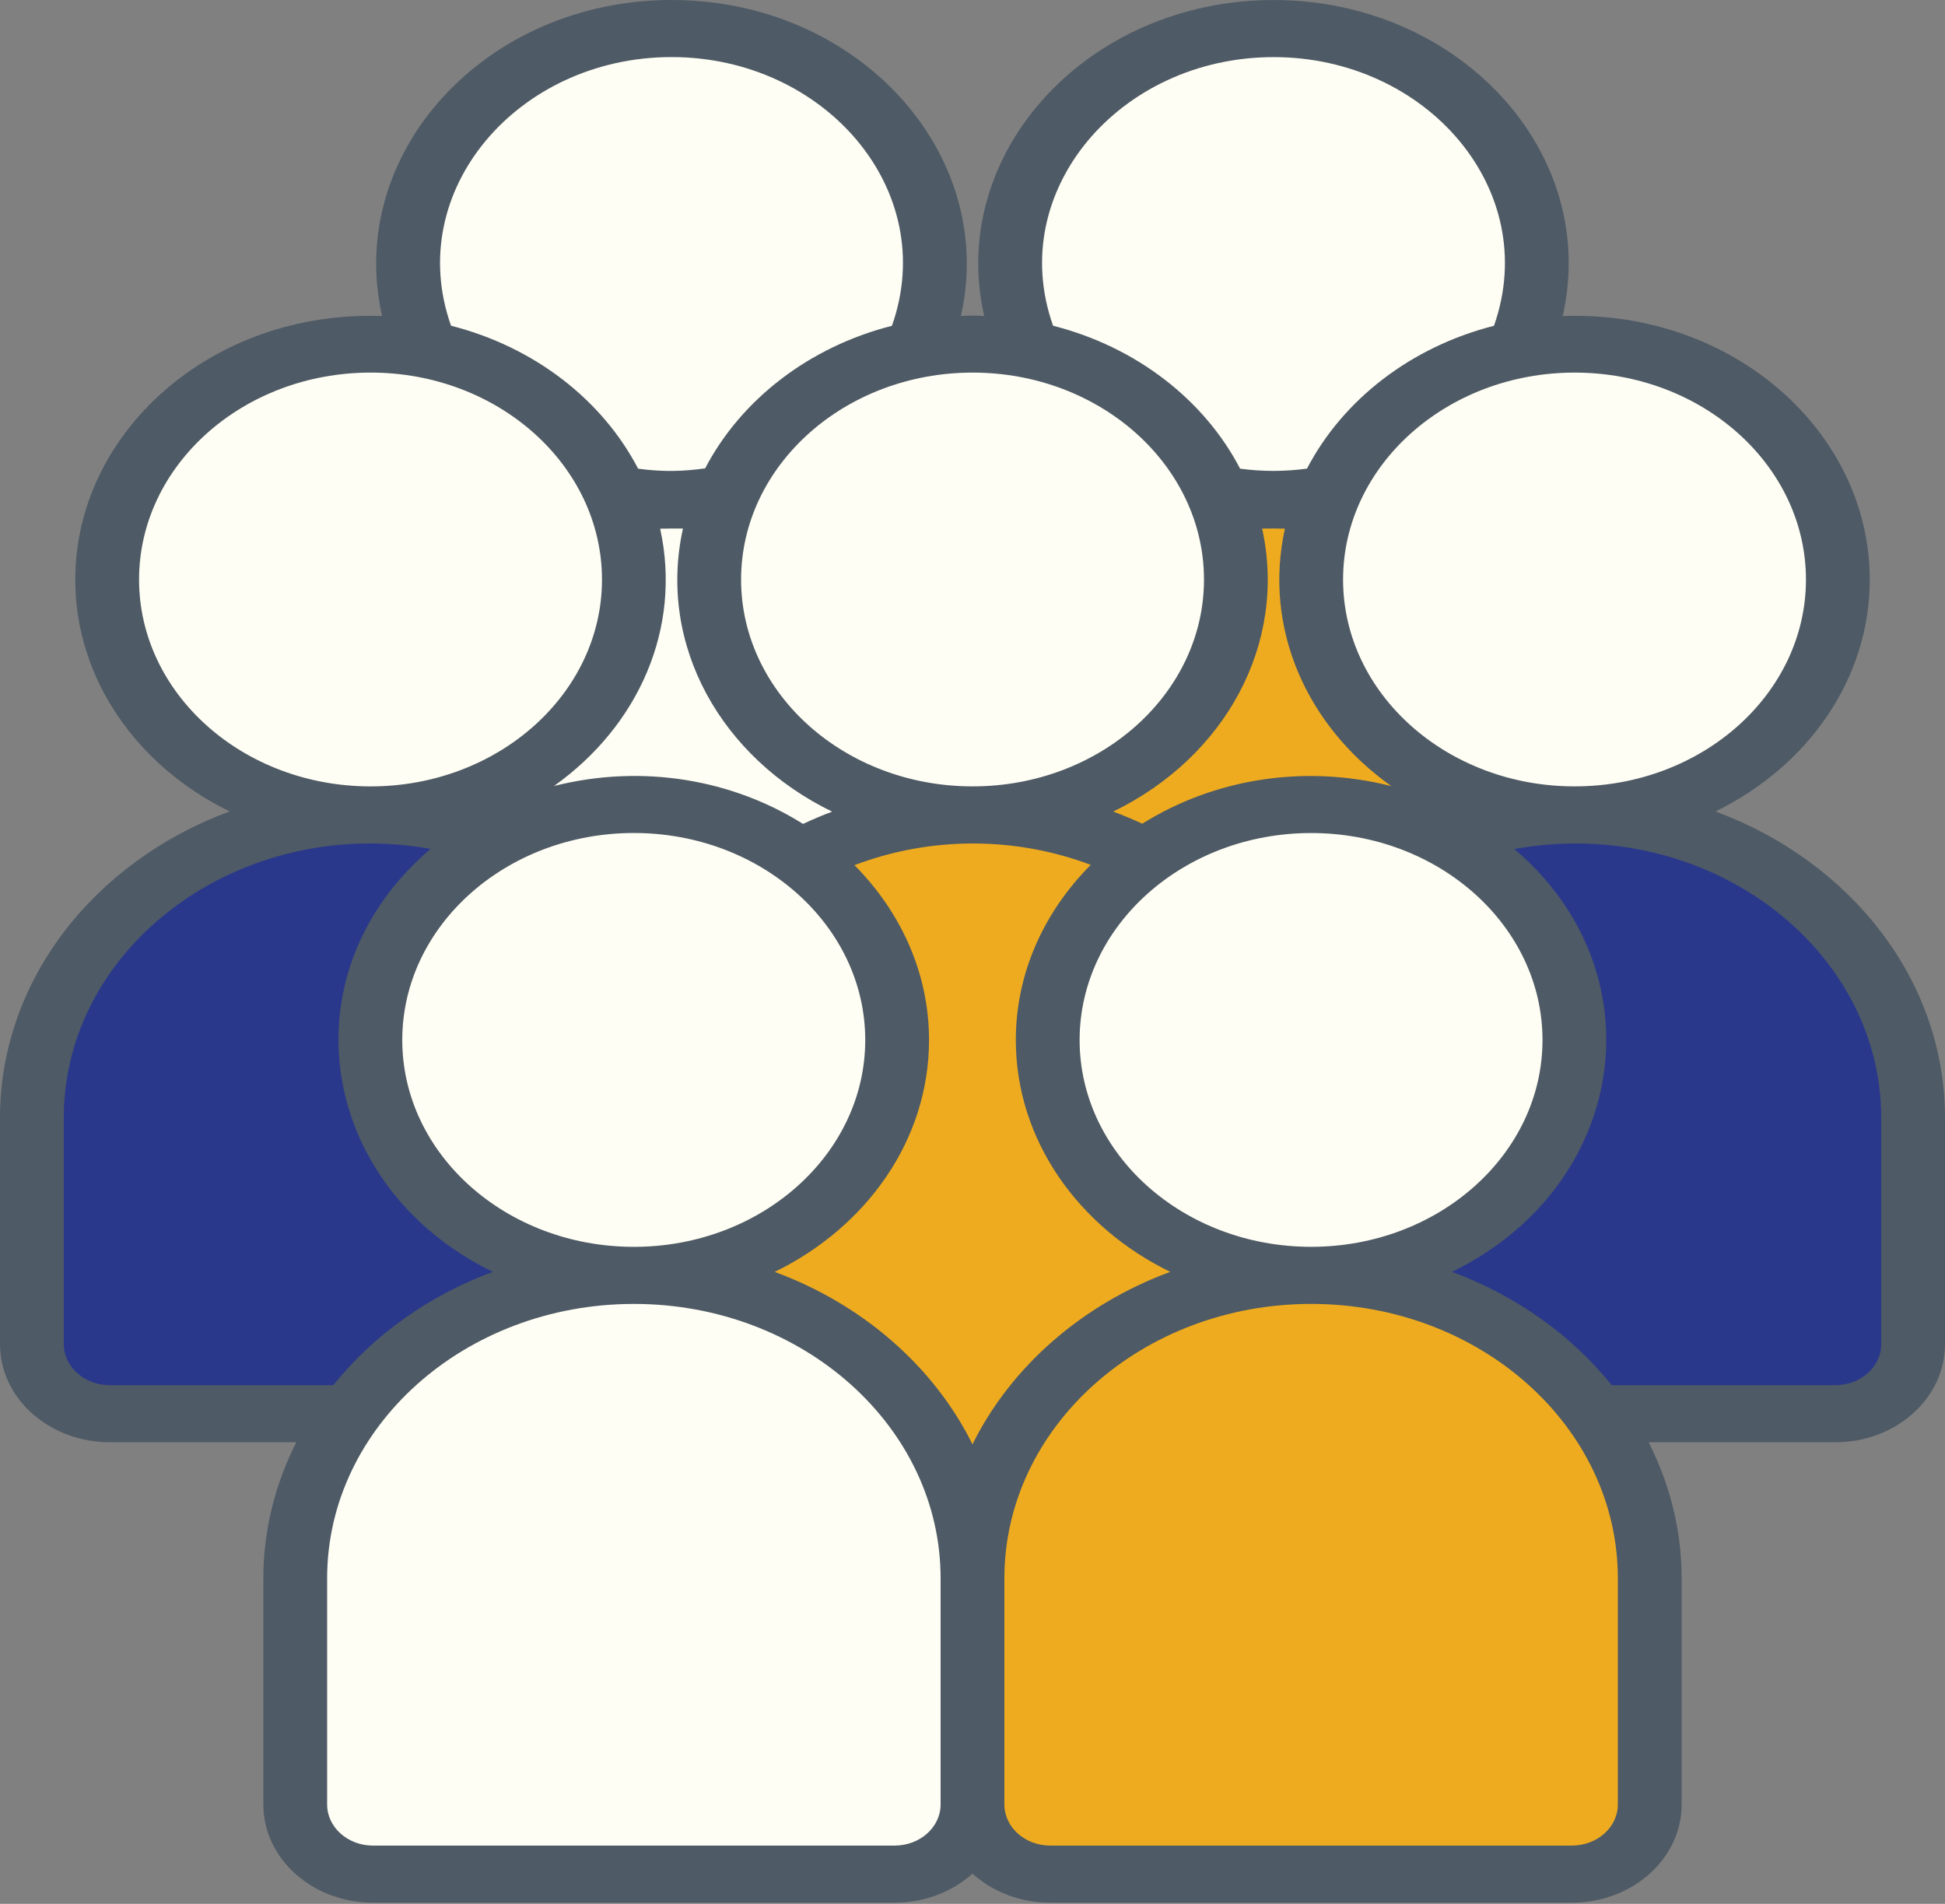
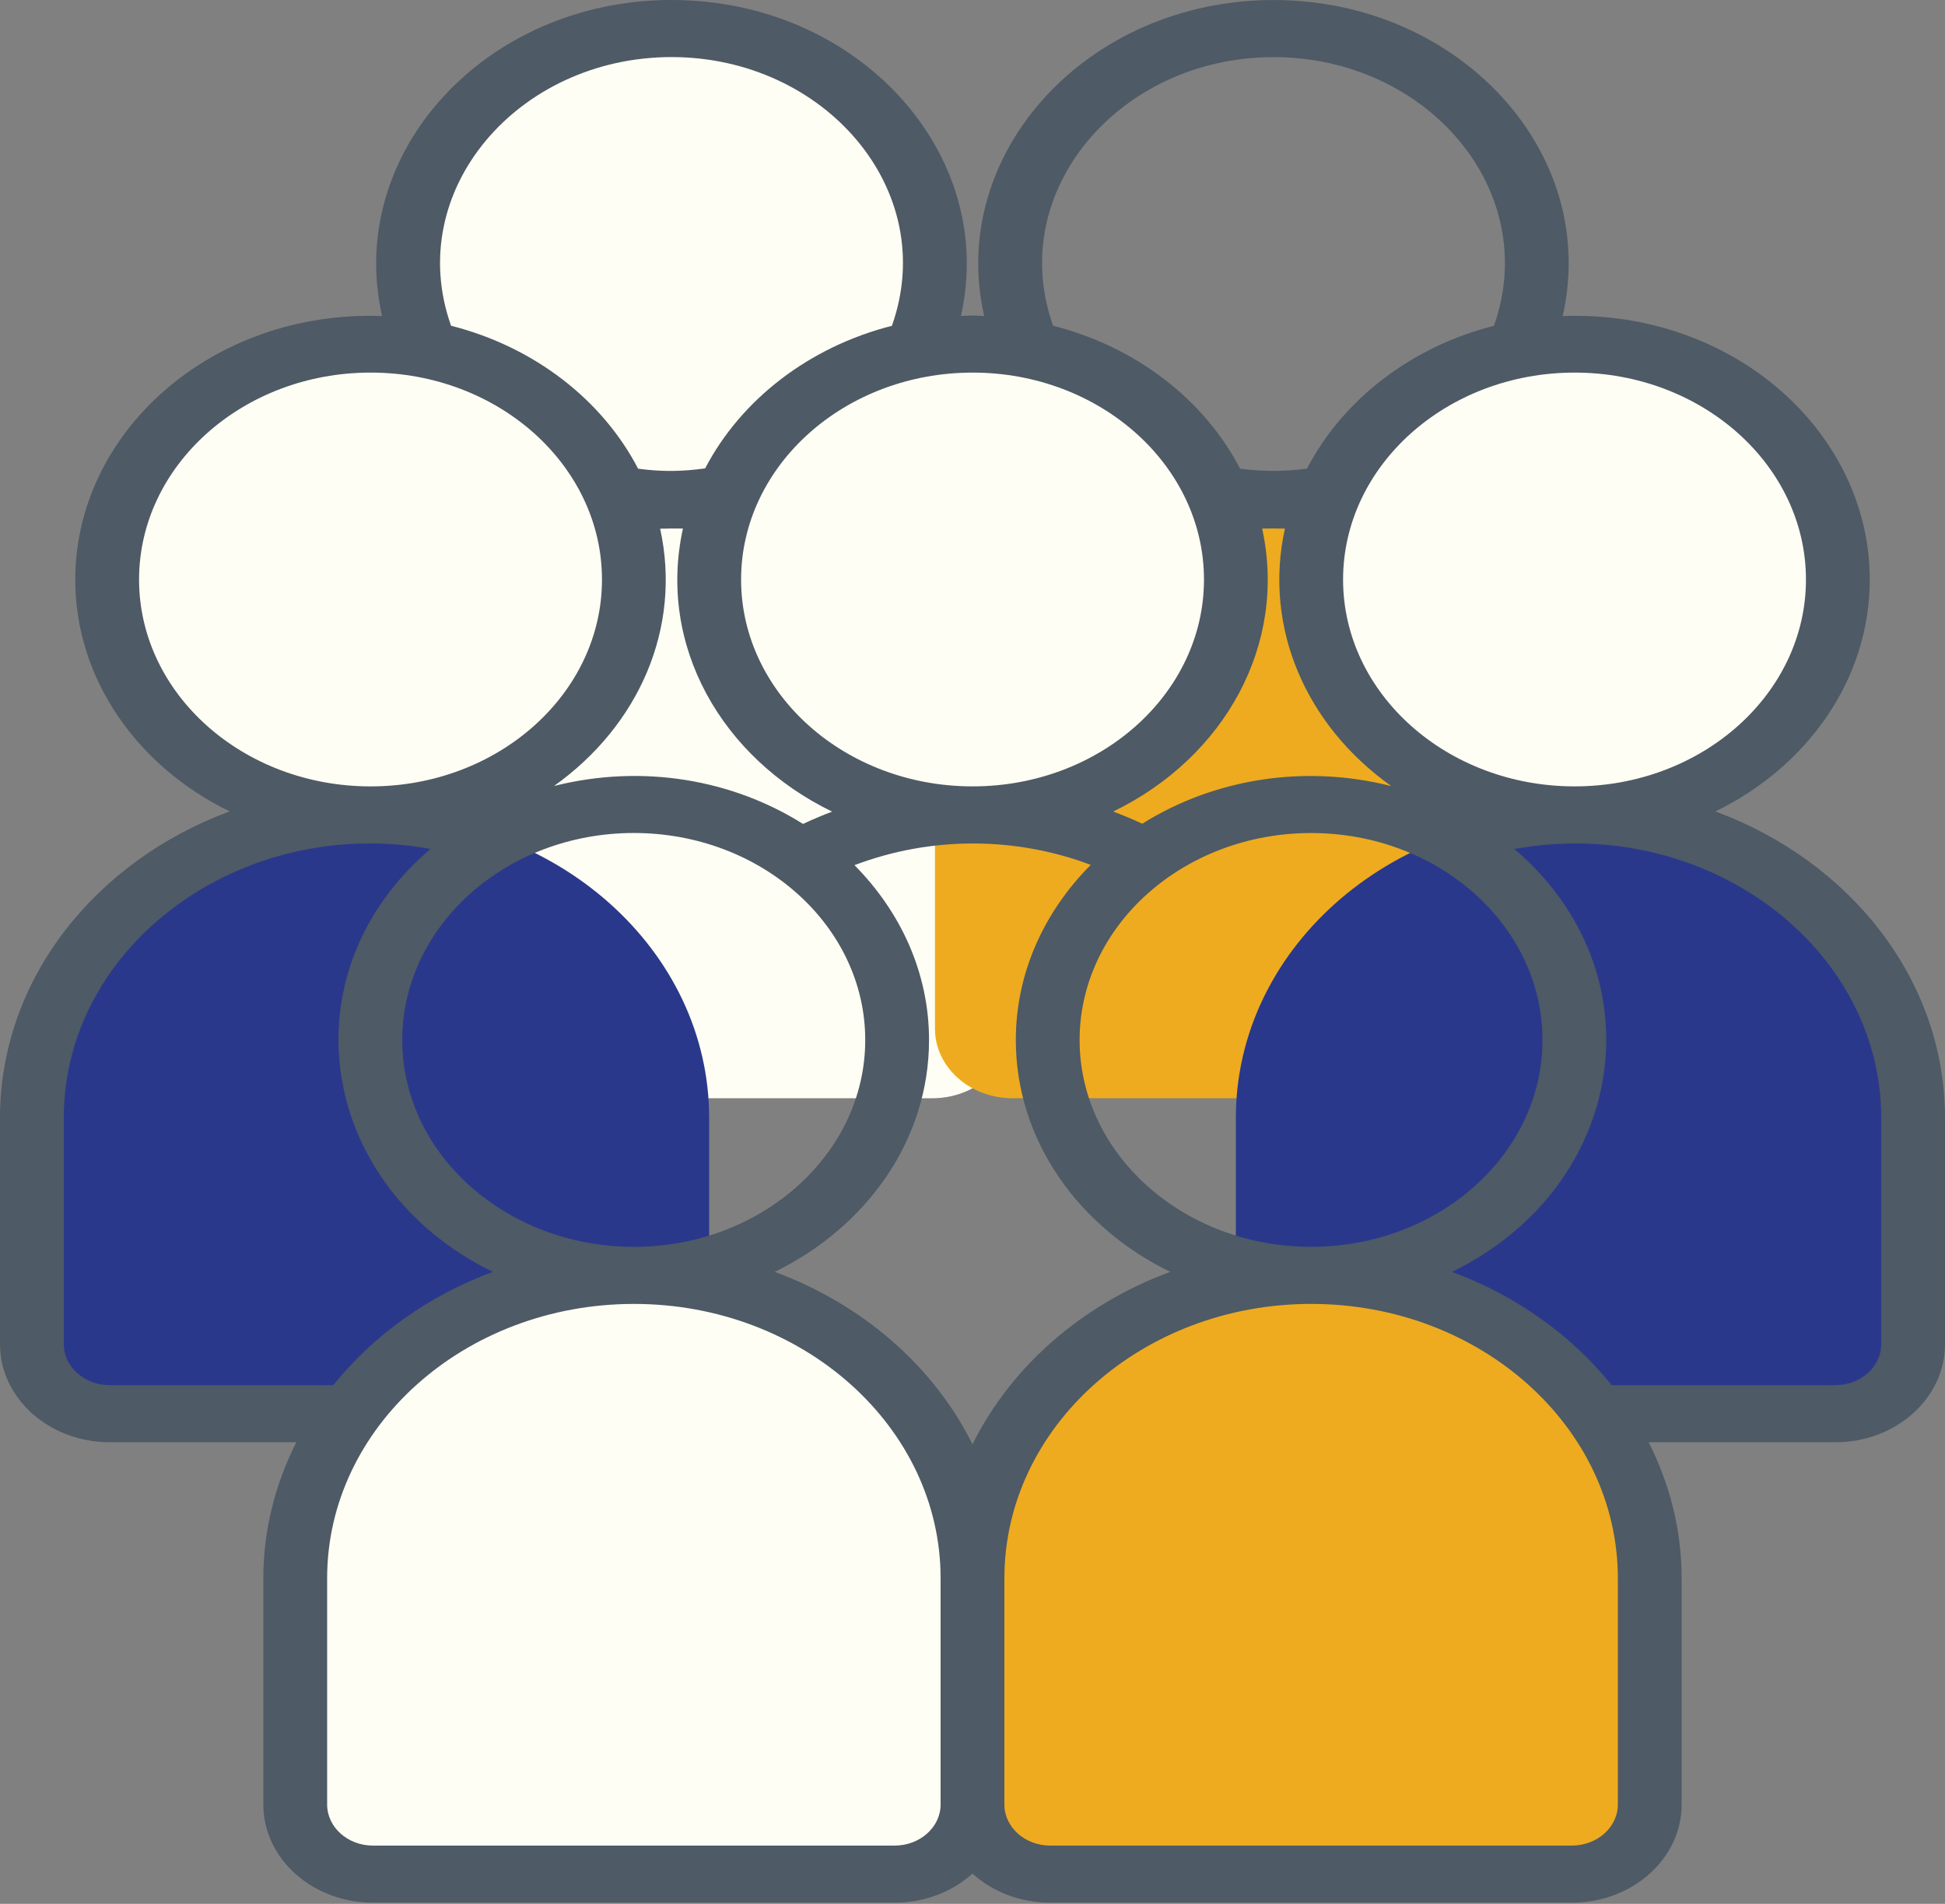
<svg xmlns="http://www.w3.org/2000/svg" width="235" height="230" viewBox="0 0 235 230" fill="none">
  <rect x="0" y="0" width="235" height="230" fill="#808080" stroke="none" />
-   <path d="M122.06 96.934V124.263C122.06 128.906 117.847 132.676 112.657 132.676H49.61C44.42 132.676 40.233 128.906 40.233 124.263V96.934C40.233 76.73 58.525 60.342 81.108 60.342H81.159C103.742 60.342 122.06 76.731 122.06 96.934ZM112.953 31.906C112.953 47.606 98.719 60.341 81.144 60.341C63.543 60.341 49.308 47.606 49.308 31.906C49.308 16.183 63.543 3.447 81.144 3.447C98.719 3.447 112.953 16.183 112.953 31.906Z" fill="#FFFEF4" />
+   <path d="M122.06 96.934V124.263C122.06 128.906 117.847 132.676 112.657 132.676H49.61C44.42 132.676 40.233 128.906 40.233 124.263V96.934C40.233 76.73 58.525 60.342 81.108 60.342C103.742 60.342 122.06 76.731 122.06 96.934ZM112.953 31.906C112.953 47.606 98.719 60.341 81.144 60.341C63.543 60.341 49.308 47.606 49.308 31.906C49.308 16.183 63.543 3.447 81.144 3.447C98.719 3.447 112.953 16.183 112.953 31.906Z" fill="#FFFEF4" />
  <path d="M194.793 96.934V124.263C194.793 128.906 190.579 132.676 185.39 132.676H122.342C117.153 132.676 112.965 128.906 112.965 124.263V96.934C112.965 76.73 131.257 60.342 153.866 60.342H153.892C176.475 60.342 194.793 76.731 194.793 96.934Z" fill="#EEAB1F" />
-   <path d="M185.687 31.905C185.687 47.602 171.455 60.335 153.883 60.335C136.286 60.335 122.054 47.602 122.054 31.905C122.054 16.184 136.286 3.451 153.883 3.451C171.455 3.451 185.687 16.184 185.687 31.905Z" fill="#FFFEF4" />
  <path d="M85.681 135.043V162.395C85.681 167.015 81.467 170.785 76.303 170.785H13.256C8.067 170.785 3.853 167.015 3.853 162.395V135.043C3.853 114.84 22.171 98.451 44.754 98.451H44.78C67.363 98.451 85.681 114.84 85.681 135.043Z" fill="#2A388B" />
  <path d="M76.586 70.018C76.586 85.717 62.353 98.451 44.78 98.451C27.181 98.451 12.948 85.717 12.948 70.018C12.948 54.296 27.181 41.562 44.78 41.562C62.353 41.562 76.586 54.296 76.586 70.018Z" fill="#FFFEF4" />
-   <path d="M158.413 137.668V166.983C158.413 171.934 154.225 175.974 149.036 175.974H85.989C80.799 175.974 76.586 171.934 76.586 166.983V137.668C76.586 116.014 94.904 98.449 117.487 98.449H117.512C140.121 98.45 158.413 116.014 158.413 137.668Z" fill="#EEAB1F" />
  <path d="M149.321 70.018C149.321 85.716 135.089 98.448 117.517 98.448C99.919 98.448 85.687 85.716 85.687 70.018C85.687 54.297 99.919 41.565 117.517 41.565C135.089 41.565 149.321 54.297 149.321 70.018Z" fill="#FFFEF4" />
  <path d="M231.146 135.043V162.395C231.146 167.015 226.958 170.785 221.769 170.785H158.722C153.532 170.785 149.319 167.015 149.319 162.395V135.043C149.319 114.84 167.637 98.451 190.22 98.451H190.271C212.854 98.451 231.146 114.84 231.146 135.043Z" fill="#2A388B" />
  <path d="M222.054 70.018C222.054 85.716 207.822 98.448 190.25 98.448C172.652 98.448 158.42 85.716 158.42 70.018C158.42 54.297 172.652 41.565 190.25 41.565C207.822 41.565 222.054 54.297 222.054 70.018ZM117.499 190.666V217.995C117.499 222.638 113.286 226.408 108.096 226.408H45.05C39.86 226.408 35.672 222.638 35.672 217.995V190.666C35.672 170.463 53.965 154.074 76.547 154.074H76.599C99.182 154.074 117.499 170.462 117.499 190.666Z" fill="#FFFEF4" />
-   <path d="M108.393 125.642C108.393 141.343 94.159 154.078 76.583 154.078C58.983 154.078 44.748 141.343 44.748 125.642C44.748 109.919 58.983 97.184 76.583 97.184C94.159 97.184 108.393 109.919 108.393 125.642Z" fill="#FFFEF4" />
  <path d="M199.327 190.666V217.995C199.327 222.638 195.113 226.408 189.924 226.408H126.877C121.687 226.408 117.499 222.638 117.499 217.995V190.666C117.499 170.463 135.792 154.074 158.4 154.074H158.426C181.009 154.074 199.327 170.462 199.327 190.666Z" fill="#EEAB1F" />
-   <path d="M190.222 125.643C190.222 141.341 175.99 154.073 158.418 154.073C140.82 154.073 126.588 141.341 126.588 125.643C126.588 109.922 140.82 97.189 158.418 97.189C175.99 97.189 190.222 109.922 190.222 125.643Z" fill="#FFFEF4" />
  <path d="M13.257 174.233H35.804C33.266 179.254 31.818 184.807 31.818 190.668V217.996C31.818 224.536 37.755 229.857 45.05 229.857H108.096C111.768 229.857 115.093 228.512 117.496 226.347C119.894 228.511 123.212 229.857 126.877 229.857H189.924C197.234 229.857 203.181 224.536 203.181 217.996V190.668C203.181 184.807 201.732 179.254 199.192 174.233H221.769C229.065 174.233 235 168.923 235 162.395V135.043C235 118.356 223.529 104.035 207.26 98.029C218.359 92.62 225.908 82.093 225.908 70.019C225.908 52.258 209.475 37.437 188.808 38.182C193.326 18.311 176.178 0.004 153.883 0.004C131.348 0.004 114.444 18.54 118.913 38.18C118.446 38.164 117.988 38.117 117.517 38.117C117.037 38.117 116.57 38.164 116.094 38.181C120.544 18.62 103.758 0 81.144 0C58.56 0 41.71 18.575 46.167 38.179C25.488 37.46 9.095 52.305 9.095 70.019C9.095 82.09 16.645 92.615 27.747 98.025C11.483 104.028 3.95252e-08 118.352 3.95252e-08 135.044V162.396C-0.001 168.923 5.947 174.233 13.257 174.233ZM108.096 222.961H45.05C42.005 222.961 39.525 220.733 39.525 217.996V190.668C39.525 172.404 56.109 157.546 76.554 157.524C76.564 157.524 76.574 157.526 76.584 157.526C76.599 157.526 76.614 157.524 76.629 157.524C97.043 157.538 113.646 172.4 113.646 190.668V217.996C113.646 220.733 111.155 222.961 108.096 222.961ZM82.516 63.852C79.406 77.981 87.19 91.573 100.541 98.052C99.339 98.499 98.17 99.002 97.023 99.537C88.541 94.205 77.696 92.246 66.937 94.954C77.18 87.664 82.394 75.876 79.761 63.869C80.229 63.851 82.062 63.837 82.516 63.852ZM152.494 63.856C152.961 63.838 154.793 63.846 155.247 63.862C152.616 75.835 157.795 87.651 168.104 94.969C157.43 92.266 146.559 94.16 138.013 99.51C136.869 98.977 135.698 98.488 134.499 98.044C148.085 91.439 155.544 77.736 152.494 63.856ZM131.786 104.482C126.175 110.12 122.734 117.52 122.734 125.642C122.734 137.715 130.285 148.24 141.389 153.65C130.741 157.581 122.164 165.085 117.499 174.484C112.835 165.089 104.258 157.587 93.602 153.654C104.7 148.244 112.248 137.717 112.248 125.642C112.248 117.537 108.824 110.152 103.239 104.518C112.636 100.956 122.842 101.109 131.786 104.482ZM130.442 125.642C130.442 111.854 142.991 100.637 158.418 100.637C173.83 100.637 186.369 111.854 186.369 125.642C186.369 139.418 173.83 150.626 158.418 150.626C142.991 150.626 130.442 139.418 130.442 125.642ZM76.584 100.632C91.999 100.632 104.54 111.852 104.54 125.642C104.54 139.415 92.009 150.62 76.603 150.629C76.585 150.629 76.566 150.627 76.547 150.627C76.541 150.627 76.535 150.628 76.528 150.628C61.126 150.601 48.603 139.404 48.603 125.642C48.603 111.852 61.155 100.632 76.584 100.632ZM195.474 217.996C195.474 220.733 192.983 222.96 189.924 222.96H126.876C123.831 222.96 121.353 220.732 121.353 217.996V190.667C121.353 172.39 137.972 157.522 158.426 157.522C178.854 157.522 195.473 172.39 195.473 190.667V217.996H195.474ZM227.292 135.043V162.395C227.292 165.12 224.814 167.337 221.768 167.337H194.723C189.867 161.309 183.212 156.523 175.431 153.651C196.593 143.336 200.609 117.593 182.969 102.565C206.106 98.389 227.292 114.356 227.292 135.043ZM218.2 70.019C218.2 83.794 205.661 95.001 190.25 95.001C174.823 95.001 162.274 83.794 162.274 70.019C162.274 56.23 174.823 45.012 190.25 45.012C205.661 45.013 218.2 56.23 218.2 70.019ZM153.883 6.9C172.361 6.9 186.284 22.952 180.506 39.356C170.475 41.908 162.253 48.285 157.915 56.612C155.286 56.966 152.655 56.993 149.833 56.62C145.497 48.284 137.272 41.903 127.237 39.352C121.453 23.095 135.274 6.9 153.883 6.9ZM145.468 70.019C145.468 83.794 132.929 95.001 117.517 95.001C102.09 95.001 89.541 83.794 89.541 70.019C89.541 56.23 102.09 45.012 117.517 45.012C132.929 45.013 145.468 56.23 145.468 70.019ZM81.144 6.895C99.615 6.895 113.573 22.956 107.764 39.359C97.748 41.91 89.538 48.273 85.197 56.584C82.583 56.942 80.187 57.034 77.098 56.622C72.762 48.284 64.534 41.901 54.497 39.351C48.712 23.042 62.569 6.895 81.144 6.895ZM16.802 70.019C16.802 56.23 29.353 45.011 44.78 45.011C60.193 45.011 72.733 56.23 72.733 70.019C72.733 83.795 60.193 95.003 44.78 95.003C29.353 95.004 16.802 83.795 16.802 70.019ZM7.707 135.043C7.707 114.285 28.989 98.429 52.024 102.552C34.293 117.634 38.444 143.363 59.546 153.65C51.774 156.521 45.123 161.307 40.269 167.337H13.257C10.197 167.337 7.707 165.121 7.707 162.396V135.043Z" fill="#4E5A65" />
</svg>